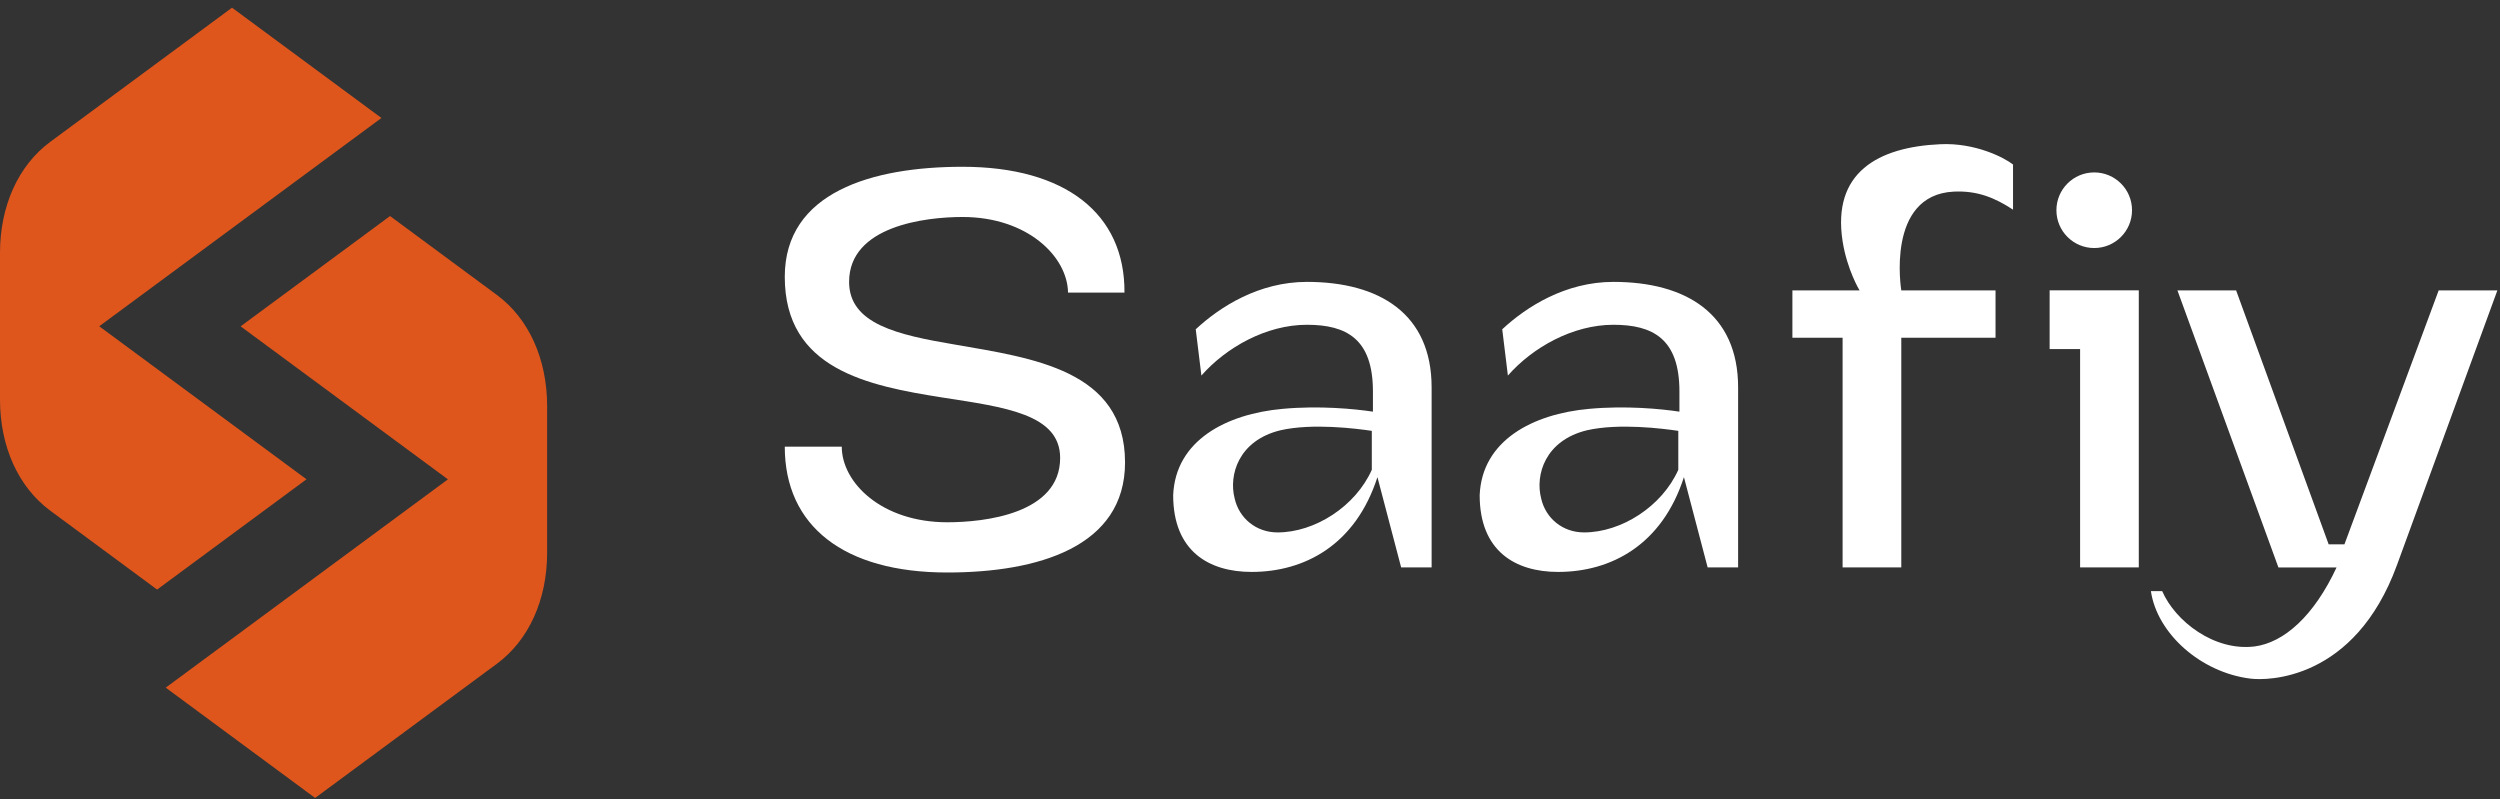
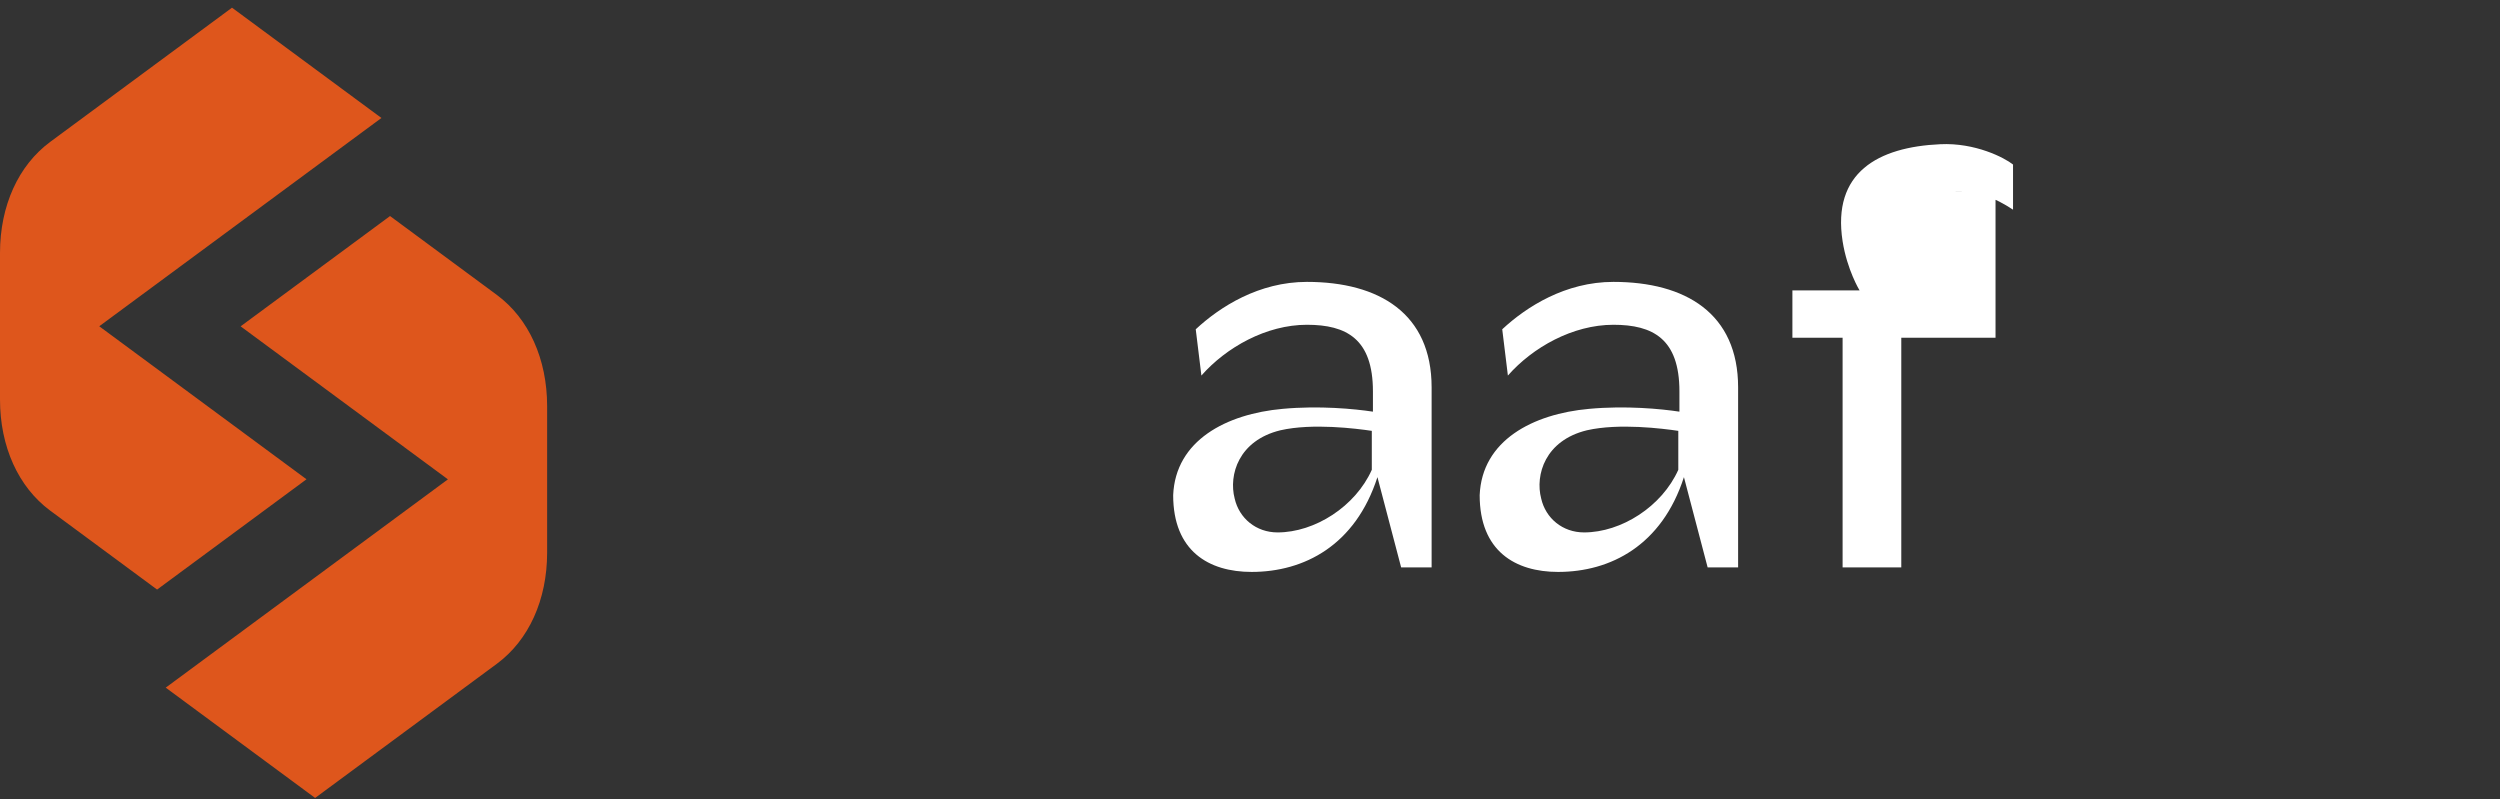
<svg xmlns="http://www.w3.org/2000/svg" width="122" height="39" viewBox="0 0 122 39" fill="none">
  <rect x="0" y="0" width="122" height="39" fill="#333333" stroke="none" />
  <path fill-rule="evenodd" clip-rule="evenodd" d="M0 19.497C0.001 21.797 0.895 23.766 2.446 24.916L7.666 28.771L14.957 23.389L4.843 15.922L18.613 5.758L18.611 5.759L18.613 5.757L11.322 0.375L2.446 6.927C0.894 8.077 0 10.047 0 12.348V12.349V12.35V19.495V19.496V19.496V19.497ZM11.742 15.925L21.858 23.392L8.087 33.557L15.378 38.94L24.254 32.387C25.806 31.237 26.7 29.267 26.7 26.966V19.819L26.7 19.818L26.7 19.818V19.818L26.7 19.819L26.7 19.819C26.699 17.518 25.805 15.548 24.254 14.398L19.034 10.543L11.742 15.925Z" fill="#DE561C" />
-   <path d="M119.008 14.17H121.872L116.97 27.58C114.905 33.225 110.636 33.225 109.81 33.115C107.387 32.812 105.267 30.912 104.964 28.847H105.515C106.148 30.307 108.048 31.794 110.031 31.546C111.463 31.353 112.922 30.059 114.024 27.691H111.187L106.258 14.17H109.122L113.638 26.562H114.409L119.008 14.17Z" fill="white" />
-   <path d="M100.022 14.169H104.373V27.69H101.509V17.033H100.022V14.169ZM102.198 12.104C101.179 12.104 100.353 11.278 100.353 10.259C100.353 9.24 101.179 8.414 102.198 8.414C103.217 8.414 104.043 9.24 104.043 10.259C104.043 11.278 103.217 12.104 102.198 12.104Z" fill="white" />
-   <path d="M94.683 7.038C96.391 6.955 97.823 7.699 98.236 8.029V10.232C97.355 9.654 96.501 9.296 95.344 9.351C92.012 9.516 92.783 14.17 92.783 14.17H97.382V16.483H92.783V27.69H89.919V16.483H87.469V14.17H90.746C90.746 14.17 90.14 13.178 89.919 11.774C89.396 8.414 91.654 7.175 94.683 7.038Z" fill="white" />
+   <path d="M94.683 7.038C96.391 6.955 97.823 7.699 98.236 8.029V10.232C97.355 9.654 96.501 9.296 95.344 9.351H97.382V16.483H92.783V27.69H89.919V16.483H87.469V14.17H90.746C90.746 14.17 90.14 13.178 89.919 11.774C89.396 8.414 91.654 7.175 94.683 7.038Z" fill="white" />
  <path d="M78.734 13.756C82.259 13.756 84.82 15.298 84.82 18.905V27.69H83.333L82.176 23.284C81.103 26.616 78.597 27.91 76.036 27.91C73.943 27.91 72.208 26.891 72.208 24.165C72.318 21.494 74.796 20.2 77.55 19.952C79.34 19.787 81.047 19.952 81.956 20.089V19.098C81.956 16.537 80.662 15.849 78.734 15.849C76.752 15.849 74.796 16.95 73.585 18.327L73.309 16.069C74.494 14.967 76.394 13.756 78.734 13.756ZM81.901 22.926V21.026C81.157 20.916 79.01 20.64 77.44 20.998C75.402 21.494 74.907 23.174 75.21 24.33C75.43 25.294 76.256 25.982 77.302 25.982C79.12 25.982 81.103 24.716 81.901 22.926Z" fill="white" />
  <path d="M63.777 13.756C67.302 13.756 69.863 15.298 69.863 18.905V27.69H68.376L67.219 23.284C66.145 26.616 63.64 27.91 61.079 27.91C58.986 27.91 57.251 26.891 57.251 24.165C57.361 21.494 59.84 20.2 62.593 19.952C64.383 19.787 66.09 19.952 66.999 20.089V19.098C66.999 16.537 65.705 15.849 63.777 15.849C61.795 15.849 59.84 16.95 58.628 18.327L58.352 16.069C59.536 14.967 61.437 13.756 63.777 13.756ZM66.944 22.926V21.026C66.201 20.916 64.053 20.64 62.483 20.998C60.445 21.494 59.95 23.174 60.252 24.33C60.473 25.294 61.299 25.982 62.345 25.982C64.163 25.982 66.145 24.716 66.944 22.926Z" fill="white" />
-   <path d="M46.227 27.938C41.188 27.938 38.297 25.68 38.297 21.797H41.078C41.078 23.559 43.033 25.487 46.227 25.487C48.045 25.487 51.735 25.074 51.735 22.348C51.735 20.2 49.009 19.869 46.007 19.401C42.345 18.823 38.297 18.024 38.297 13.508C38.297 9.378 42.565 8.139 46.971 8.139C51.983 8.139 54.902 10.424 54.874 14.279H52.12C52.093 12.517 50.138 10.589 46.971 10.589C45.154 10.589 41.436 11.03 41.436 13.756C41.436 15.822 43.832 16.345 46.586 16.813C50.386 17.474 54.902 18.052 54.902 22.568C54.902 26.699 50.633 27.938 46.227 27.938Z" fill="white" />
</svg>